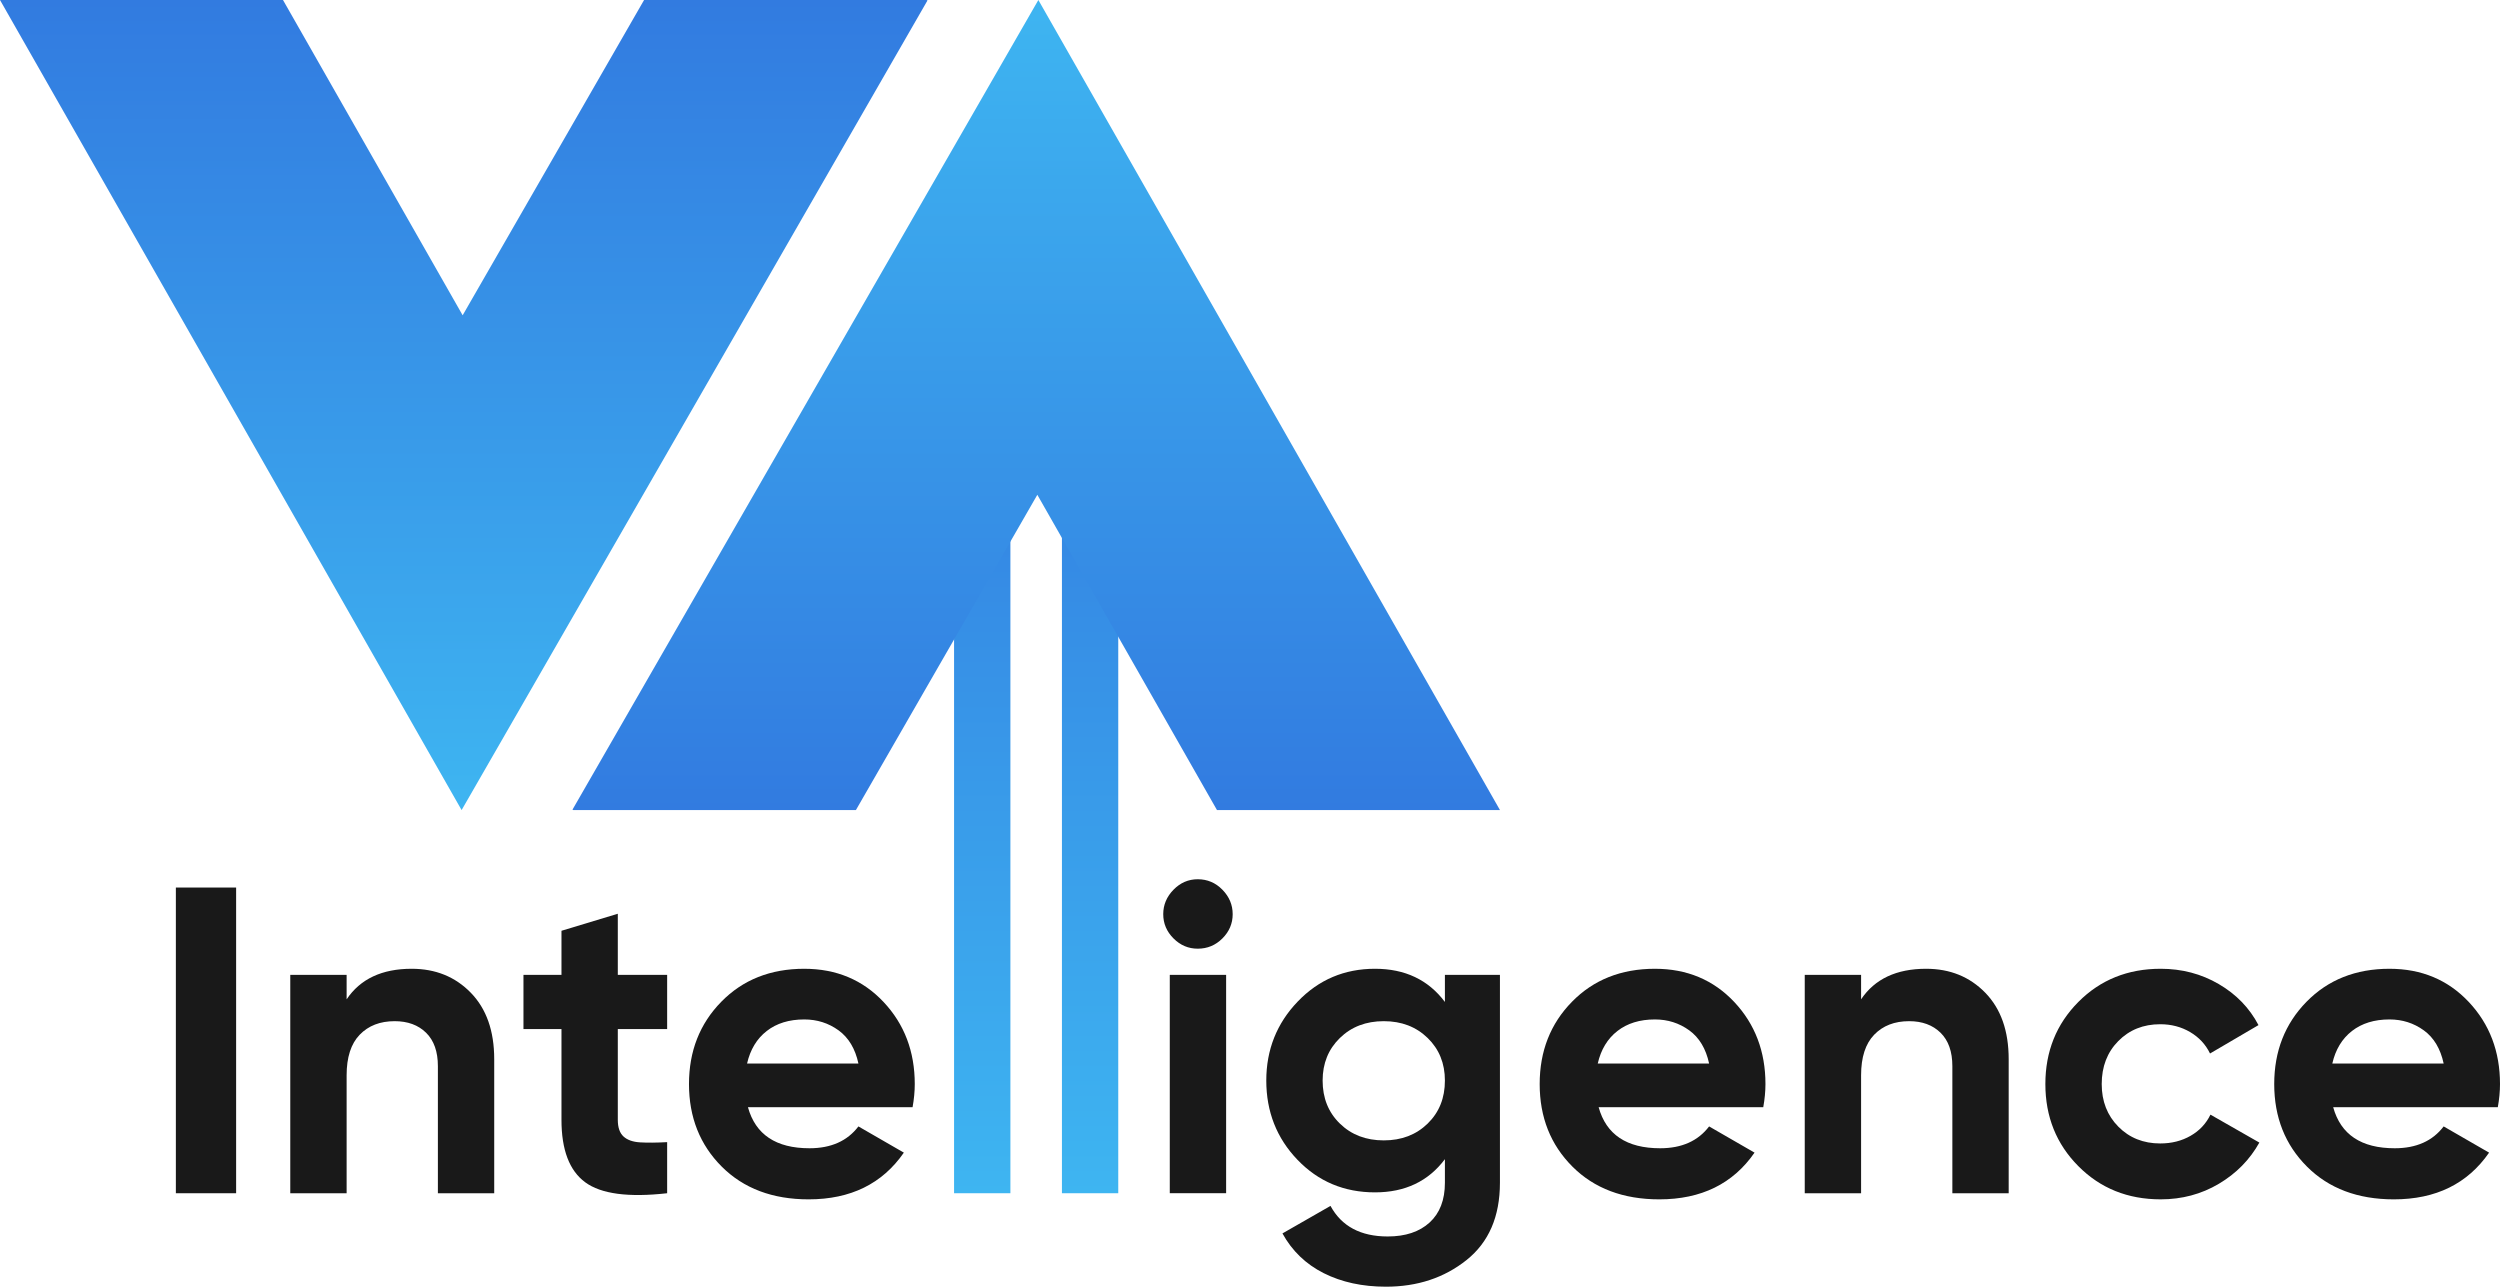
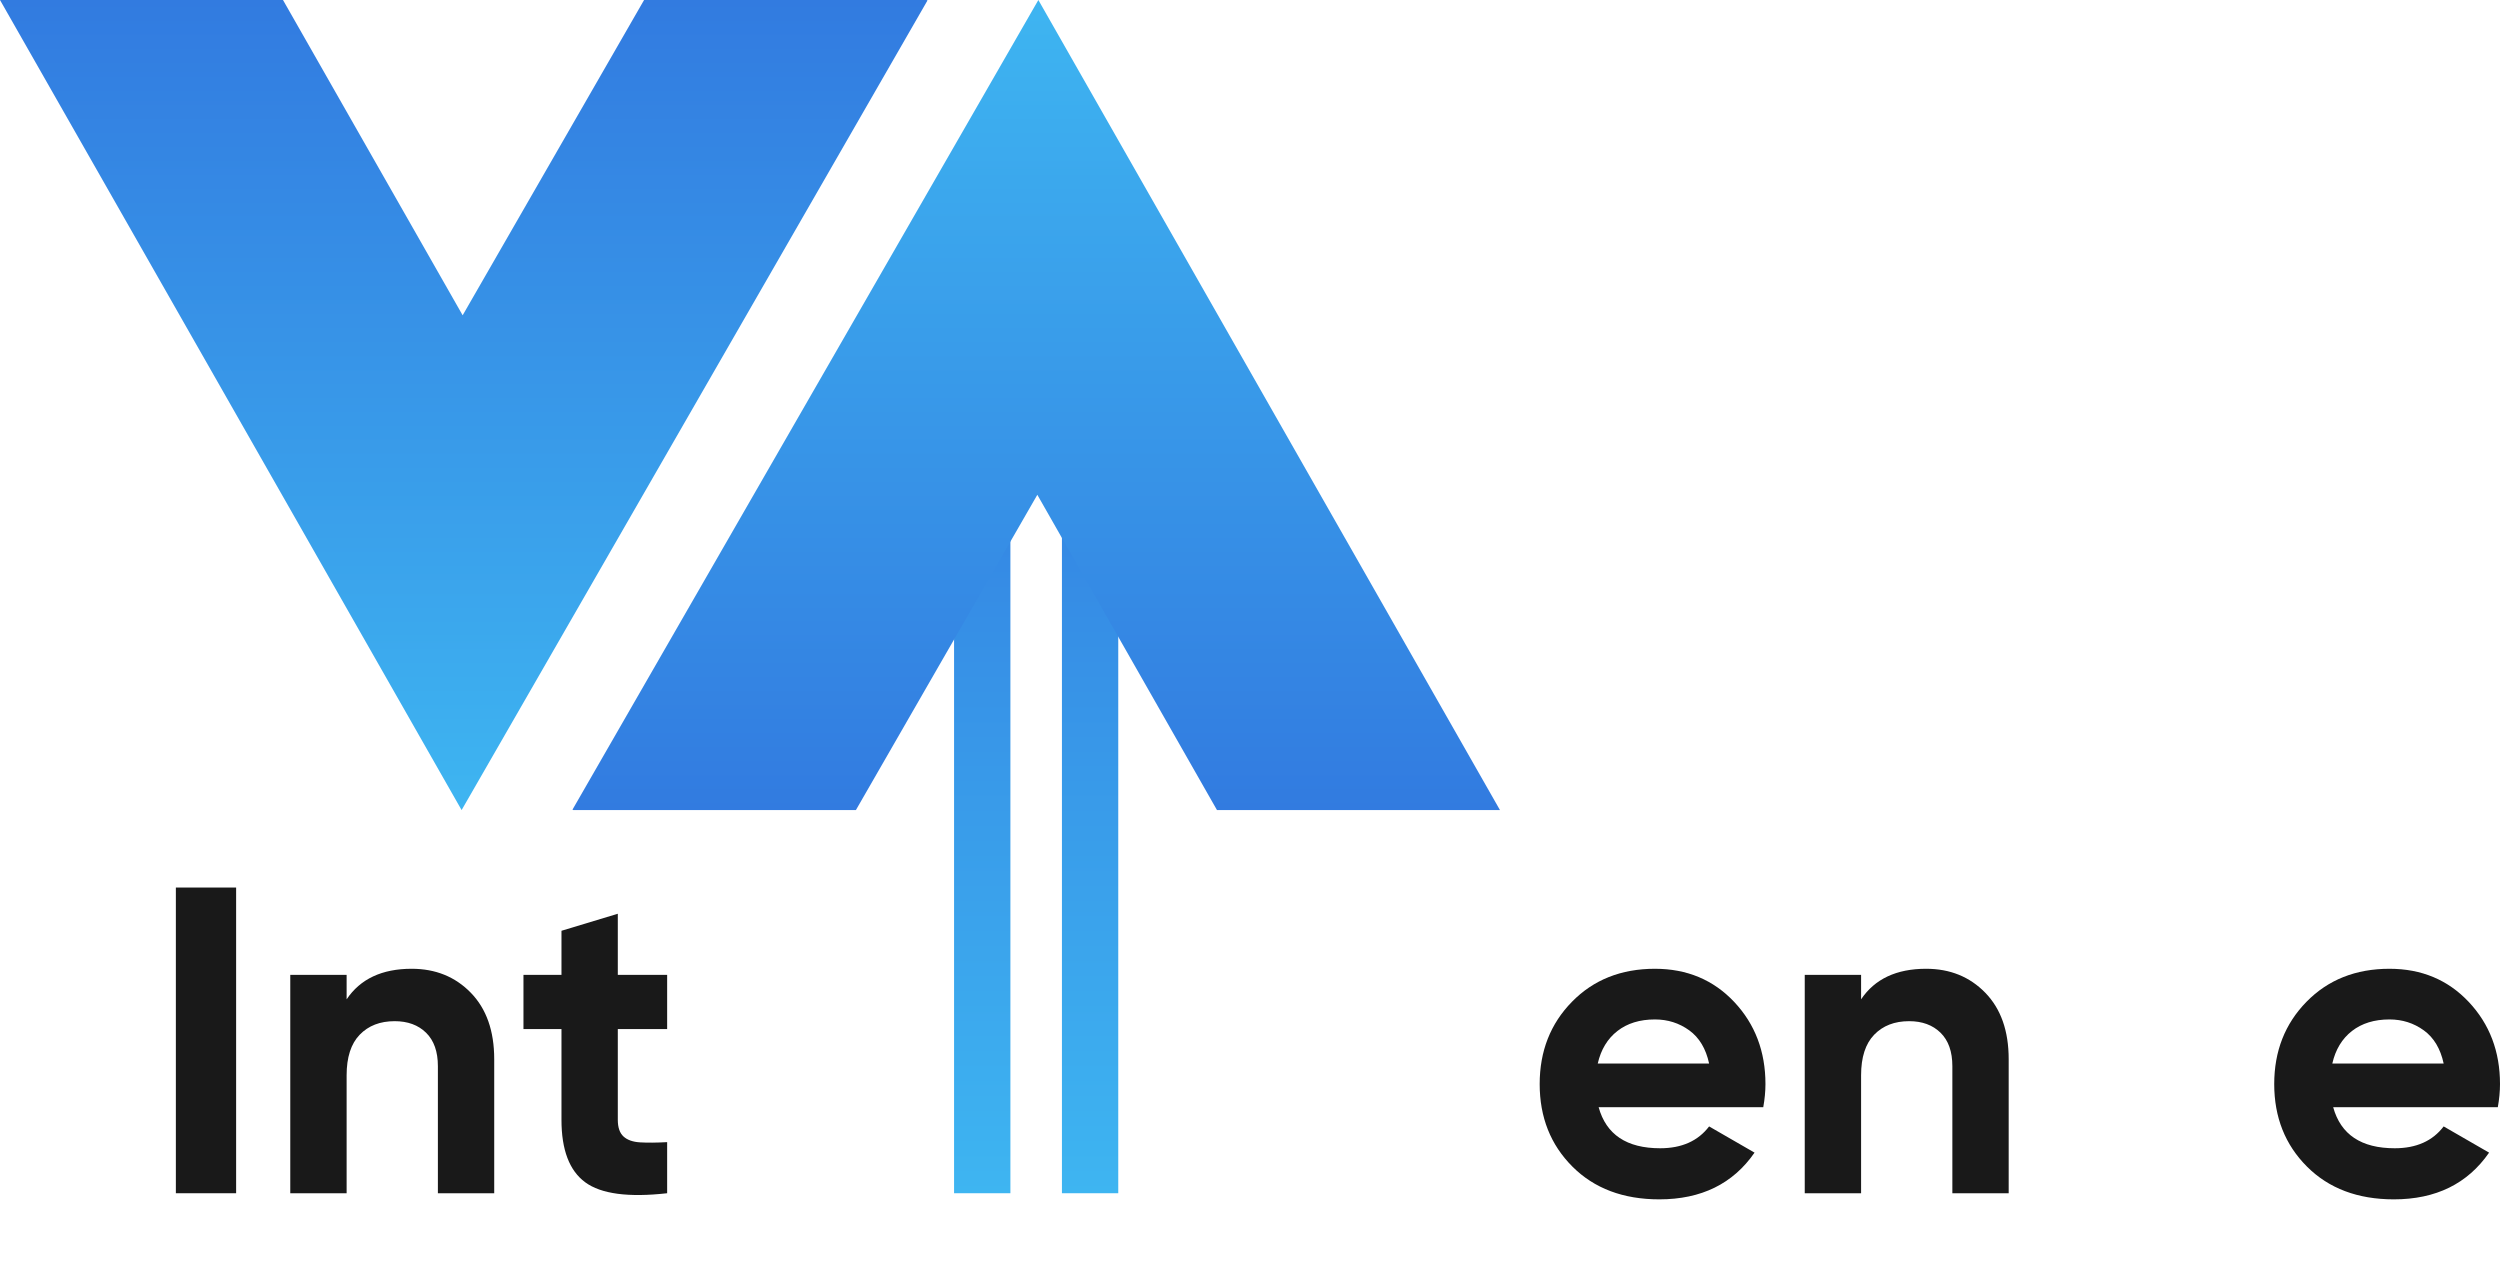
<svg xmlns="http://www.w3.org/2000/svg" width="264" height="136" viewBox="0 0 264 136" fill="none">
  <path d="M18.571 93.724H24.935V126.006H18.571V93.724Z" fill="#191919" />
  <path d="M43.473 102.302C45.995 102.302 48.077 103.148 49.722 104.839C51.366 106.53 52.189 108.866 52.189 111.848V126.006H46.241V112.586C46.241 111.049 45.825 109.874 44.995 109.058C44.166 108.244 43.059 107.836 41.675 107.836C40.137 107.836 38.907 108.313 37.986 109.266C37.063 110.219 36.603 111.649 36.603 113.555V126.006H30.653V102.948H36.603V105.53C38.047 103.379 40.337 102.302 43.473 102.302Z" fill="#191919" />
  <path d="M70.451 108.667H65.24V118.259C65.24 119.059 65.44 119.642 65.84 120.011C66.239 120.38 66.823 120.588 67.592 120.634C68.36 120.68 69.313 120.673 70.451 120.61V126.006C66.362 126.468 63.48 126.082 61.805 124.854C60.128 123.624 59.292 121.425 59.292 118.259V108.667H55.278V102.949H59.292V98.29L65.24 96.492V102.949H70.451V108.667Z" fill="#191919" />
-   <path d="M78.89 112.309H90.65C90.312 110.741 89.612 109.574 88.552 108.804C87.491 108.037 86.285 107.653 84.931 107.653C83.332 107.653 82.01 108.06 80.966 108.874C79.92 109.689 79.228 110.834 78.89 112.309ZM78.983 116.921C79.781 119.812 81.949 121.256 85.485 121.256C87.759 121.256 89.481 120.488 90.65 118.95L95.447 121.718C93.171 125.008 89.821 126.652 85.393 126.652C81.581 126.652 78.522 125.498 76.215 123.193C73.91 120.887 72.757 117.981 72.757 114.477C72.757 111.003 73.894 108.106 76.17 105.784C78.444 103.463 81.365 102.303 84.931 102.303C88.313 102.303 91.103 103.472 93.302 105.807C95.499 108.144 96.599 111.034 96.599 114.477C96.599 115.246 96.522 116.061 96.368 116.921H78.983Z" fill="#191919" />
  <path d="M100.75 126.005H106.698V34.295H100.75V126.005Z" fill="url(#paint0_linear_712_101)" />
  <path d="M112.14 126.005H118.088V34.295H112.14V126.005Z" fill="url(#paint1_linear_712_101)" />
-   <path d="M123.529 102.948H129.479V126.005H123.529V102.948ZM126.481 100.181C125.497 100.181 124.643 99.82 123.922 99.097C123.2 98.375 122.838 97.522 122.838 96.538C122.838 95.554 123.2 94.693 123.922 93.955C124.643 93.217 125.497 92.849 126.481 92.849C127.496 92.849 128.365 93.217 129.087 93.955C129.808 94.693 130.171 95.554 130.171 96.538C130.171 97.522 129.808 98.375 129.087 99.097C128.365 99.82 127.496 100.181 126.481 100.181Z" fill="#191919" />
-   <path d="M141.491 118.65C142.706 119.834 144.25 120.425 146.126 120.425C148.001 120.425 149.546 119.834 150.761 118.65C151.975 117.468 152.582 115.952 152.582 114.108C152.582 112.294 151.975 110.796 150.761 109.612C149.546 108.428 148.001 107.836 146.126 107.836C144.25 107.836 142.706 108.428 141.491 109.612C140.276 110.796 139.669 112.294 139.669 114.108C139.669 115.952 140.276 117.468 141.491 118.65ZM152.582 102.948H158.393V124.899C158.393 128.466 157.217 131.187 154.865 133.062C152.512 134.937 149.677 135.875 146.357 135.875C143.866 135.875 141.676 135.398 139.785 134.446C137.894 133.493 136.441 132.094 135.427 130.249L140.5 127.343C141.668 129.495 143.682 130.571 146.541 130.571C148.417 130.571 149.891 130.08 150.968 129.096C152.044 128.111 152.582 126.713 152.582 124.899V122.409C150.83 124.746 148.37 125.914 145.203 125.914C141.945 125.914 139.216 124.769 137.018 122.479C134.819 120.188 133.72 117.398 133.72 114.108C133.72 110.85 134.828 108.067 137.041 105.762C139.255 103.454 141.975 102.302 145.203 102.302C148.37 102.302 150.83 103.471 152.582 105.807V102.948Z" fill="#191919" />
  <path d="M168.722 112.309H180.482C180.144 110.741 179.445 109.574 178.384 108.804C177.323 108.037 176.117 107.653 174.763 107.653C173.165 107.653 171.843 108.06 170.798 108.874C169.752 109.689 169.06 110.834 168.722 112.309ZM168.816 116.921C169.614 119.812 171.781 121.256 175.317 121.256C177.592 121.256 179.313 120.488 180.482 118.95L185.28 121.718C183.003 125.008 179.653 126.652 175.226 126.652C171.413 126.652 168.354 125.498 166.048 123.193C163.742 120.887 162.59 117.981 162.59 114.477C162.59 111.003 163.726 108.106 166.003 105.784C168.277 103.463 171.198 102.303 174.763 102.303C178.145 102.303 180.935 103.472 183.135 105.807C185.331 108.144 186.432 111.034 186.432 114.477C186.432 115.246 186.355 116.061 186.2 116.921H168.816Z" fill="#191919" />
  <path d="M203.401 102.302C205.922 102.302 208.005 103.148 209.65 104.839C211.294 106.53 212.117 108.866 212.117 111.849V126.006H206.169V112.587C206.169 111.05 205.754 109.874 204.923 109.058C204.093 108.245 202.986 107.836 201.603 107.836C200.065 107.836 198.835 108.313 197.914 109.266C196.991 110.219 196.531 111.649 196.531 113.555V126.006H190.581V102.949H196.531V105.53C197.974 103.379 200.265 102.302 203.401 102.302Z" fill="#191919" />
-   <path d="M228.167 126.651C224.692 126.651 221.794 125.483 219.474 123.146C217.152 120.81 215.991 117.921 215.991 114.477C215.991 111.034 217.152 108.144 219.474 105.806C221.794 103.471 224.692 102.302 228.167 102.302C230.411 102.302 232.456 102.84 234.299 103.916C236.145 104.993 237.543 106.437 238.496 108.251L233.379 111.249C232.916 110.296 232.217 109.542 231.279 108.988C230.341 108.436 229.288 108.159 228.12 108.159C226.337 108.159 224.861 108.752 223.693 109.934C222.524 111.118 221.941 112.632 221.941 114.477C221.941 116.291 222.524 117.79 223.693 118.973C224.861 120.156 226.337 120.749 228.12 120.749C229.319 120.749 230.388 120.48 231.325 119.941C232.263 119.404 232.962 118.659 233.424 117.706L238.588 120.656C237.574 122.472 236.145 123.923 234.299 125.015C232.456 126.106 230.411 126.651 228.167 126.651Z" fill="#191919" />
  <path d="M246.292 112.309H258.051C257.712 110.741 257.014 109.574 255.953 108.804C254.891 108.037 253.685 107.653 252.332 107.653C250.733 107.653 249.412 108.06 248.366 108.874C247.321 109.689 246.628 110.834 246.292 112.309ZM246.384 116.921C247.182 119.812 249.35 121.256 252.886 121.256C255.161 121.256 256.882 120.488 258.051 118.95L262.848 121.718C260.571 125.008 257.221 126.652 252.794 126.652C248.981 126.652 245.923 125.498 243.617 123.193C241.311 120.887 240.158 117.981 240.158 114.477C240.158 111.003 241.295 108.106 243.571 105.784C245.845 103.463 248.766 102.303 252.332 102.303C255.714 102.303 258.504 103.472 260.703 105.807C262.9 108.144 264 111.034 264 114.477C264 115.246 263.923 116.061 263.769 116.921H246.384Z" fill="#191919" />
  <path d="M68.015 -2.28882e-05L48.856 33.295L29.884 -2.28882e-05H0L48.746 85.544L97.943 0.047L97.862 -2.28882e-05H68.015Z" fill="url(#paint2_linear_712_101)" />
  <path d="M60.454 85.497L60.535 85.544H90.383L109.542 52.249L128.514 85.544H158.397L109.651 -2.28882e-05L60.454 85.497Z" fill="url(#paint3_linear_712_101)" />
  <defs>
    <linearGradient id="paint0_linear_712_101" x1="103.724" y1="126.006" x2="103.724" y2="34.295" gradientUnits="userSpaceOnUse">
      <stop stop-color="#3EB5F1" />
      <stop offset="1" stop-color="#327BE0" />
    </linearGradient>
    <linearGradient id="paint1_linear_712_101" x1="115.114" y1="126.006" x2="115.114" y2="34.295" gradientUnits="userSpaceOnUse">
      <stop stop-color="#3EB5F1" />
      <stop offset="1" stop-color="#327BE0" />
    </linearGradient>
    <linearGradient id="paint2_linear_712_101" x1="48.971" y1="-3.30858e-05" x2="48.971" y2="85.544" gradientUnits="userSpaceOnUse">
      <stop stop-color="#327BE0" />
      <stop offset="1" stop-color="#3EB5F1" />
    </linearGradient>
    <linearGradient id="paint3_linear_712_101" x1="109.426" y1="85.544" x2="109.426" y2="-3.05387e-05" gradientUnits="userSpaceOnUse">
      <stop stop-color="#327BE0" />
      <stop offset="1" stop-color="#3EB5F1" />
    </linearGradient>
  </defs>
</svg>